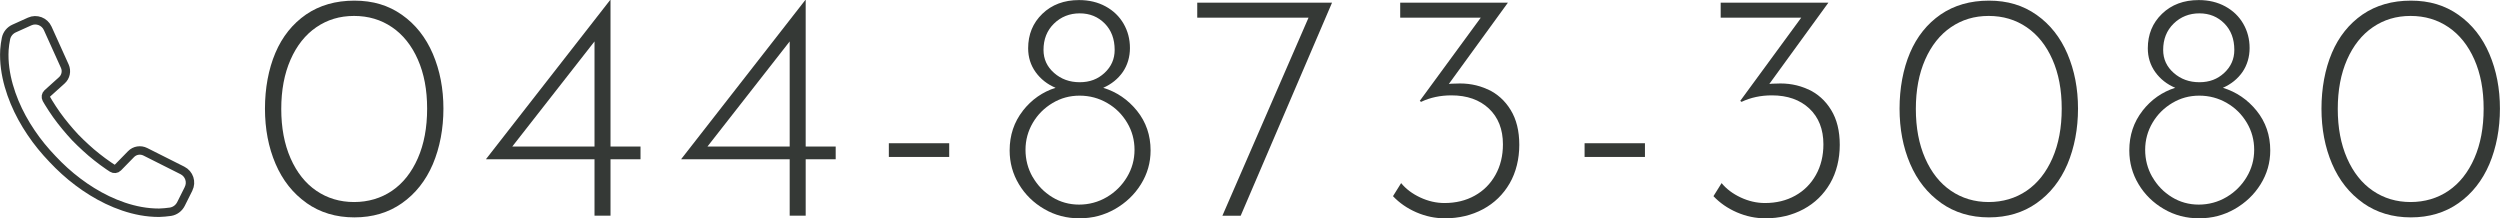
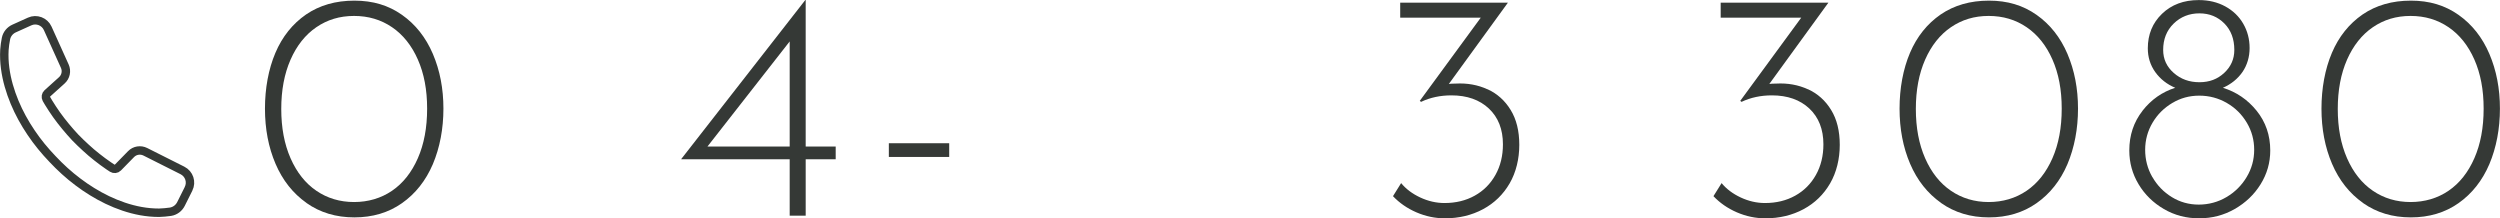
<svg xmlns="http://www.w3.org/2000/svg" id="_イヤー_2" viewBox="0 0 349.95 30.56">
  <defs>
    <style>.cls-1{fill:#353936;}.cls-2{fill:none;stroke:#353936;stroke-linecap:round;stroke-linejoin:round;stroke-width:1.18px;}</style>
  </defs>
  <g id="contents">
    <g>
      <g>
        <path class="cls-1" d="M42.91,28.41c-1.9-1.34-3.35-3.17-4.34-5.48-.99-2.31-1.48-4.89-1.48-7.72s.49-5.53,1.46-7.81c.97-2.28,2.41-4.07,4.29-5.37,1.89-1.29,4.14-1.94,6.76-1.94s4.78,.66,6.67,1.99c1.89,1.33,3.33,3.15,4.32,5.46,.99,2.32,1.48,4.87,1.48,7.67s-.5,5.45-1.48,7.77c-.99,2.31-2.43,4.13-4.32,5.46-1.89,1.33-4.11,1.99-6.67,1.99s-4.79-.67-6.69-2.01Zm11.97-1.71c1.54-1.05,2.74-2.57,3.61-4.55,.87-1.98,1.3-4.29,1.3-6.94s-.43-4.91-1.3-6.88-2.07-3.47-3.61-4.52c-1.54-1.05-3.31-1.58-5.32-1.58s-3.74,.53-5.28,1.58-2.74,2.57-3.61,4.54c-.87,1.98-1.3,4.28-1.3,6.9s.43,4.92,1.3,6.9c.87,1.98,2.07,3.5,3.61,4.55,1.54,1.05,3.3,1.58,5.28,1.58s3.78-.53,5.32-1.58Z" />
-         <path class="cls-1" d="M89.66,20.51v1.78h-4.2v7.9h-2.24v-7.9h-15.17v-.04L85.41,0h.05V20.51h4.2Zm-6.44,0V5.8l-11.51,14.71h11.51Z" />
        <path class="cls-1" d="M116.98,20.51v1.78h-4.2v7.9h-2.24v-7.9h-15.17v-.04L112.73,0h.05V20.51h4.2Zm-6.44,0V5.8l-11.51,14.71h11.51Z" />
        <path class="cls-1" d="M132.87,20.05v1.92h-8.45v-1.92h8.45Z" />
-         <path class="cls-1" d="M143.17,15.51c1.23-1.57,2.76-2.64,4.59-3.22-1.16-.49-2.09-1.22-2.79-2.19-.7-.97-1.05-2.09-1.05-3.33,0-1.95,.66-3.56,1.99-4.84s3.04-1.92,5.14-1.92c1.4,0,2.64,.3,3.72,.89,1.08,.59,1.92,1.4,2.51,2.42,.59,1.02,.89,2.16,.89,3.4s-.34,2.4-1,3.36c-.67,.96-1.58,1.7-2.74,2.21,1.89,.58,3.46,1.65,4.73,3.22,1.26,1.57,1.9,3.42,1.9,5.55,0,1.71-.45,3.28-1.35,4.73-.9,1.45-2.11,2.6-3.63,3.47-1.52,.87-3.18,1.3-4.98,1.3s-3.44-.43-4.93-1.3-2.67-2.02-3.54-3.47c-.87-1.45-1.3-3.02-1.3-4.73,0-2.13,.62-3.98,1.85-5.55Zm1.39,9.27c.67,1.17,1.58,2.11,2.72,2.81,1.14,.7,2.4,1.05,3.77,1.05s2.7-.35,3.88-1.05c1.19-.7,2.13-1.64,2.83-2.81,.7-1.17,1.05-2.44,1.05-3.81s-.34-2.63-1.03-3.79c-.69-1.16-1.61-2.08-2.79-2.76-1.17-.68-2.46-1.03-3.86-1.03s-2.63,.34-3.79,1.03c-1.16,.69-2.08,1.61-2.76,2.76-.68,1.16-1.03,2.42-1.03,3.79s.33,2.64,1,3.81Zm2.99-14.57c.99,.87,2.18,1.3,3.59,1.3s2.53-.43,3.47-1.3c.94-.87,1.42-1.94,1.42-3.22,0-1.52-.46-2.76-1.39-3.7-.93-.94-2.09-1.42-3.5-1.42s-2.63,.48-3.61,1.44c-.98,.96-1.46,2.19-1.46,3.68,0,1.28,.49,2.35,1.48,3.22Z" />
-         <path class="cls-1" d="M186.46,.37l-12.79,29.83h-2.56l12.06-27.73h-15.58V.37h18.87Z" />
        <path class="cls-1" d="M208.22,12.49c1.36,.62,2.44,1.59,3.24,2.9,.81,1.31,1.21,2.94,1.21,4.89s-.45,3.84-1.35,5.39-2.14,2.76-3.72,3.61c-1.58,.85-3.37,1.28-5.34,1.28-1.37,0-2.7-.28-4-.84-1.29-.56-2.38-1.32-3.27-2.26l1.14-1.83c.67,.82,1.56,1.49,2.67,2.01,1.11,.52,2.25,.78,3.4,.78,1.58,0,2.99-.34,4.23-1.03,1.23-.68,2.2-1.65,2.9-2.9s1.05-2.68,1.05-4.29c0-2.1-.66-3.77-1.96-5-1.31-1.23-3.06-1.85-5.25-1.85-1.55,0-2.97,.3-4.25,.91l-.18-.14,8.54-11.65h-11.28V.37h15.08l-8.27,11.38c.21-.03,.53-.05,.96-.05,1.61-.09,3.1,.18,4.45,.8Z" />
-         <path class="cls-1" d="M230.26,20.05v1.92h-8.45v-1.92h8.45Z" />
        <path class="cls-1" d="M253.08,12.49c1.36,.62,2.44,1.59,3.24,2.9,.81,1.31,1.21,2.94,1.21,4.89s-.45,3.84-1.35,5.39-2.14,2.76-3.72,3.61c-1.58,.85-3.37,1.28-5.34,1.28-1.37,0-2.7-.28-4-.84-1.29-.56-2.38-1.32-3.27-2.26l1.14-1.83c.67,.82,1.56,1.49,2.67,2.01,1.11,.52,2.25,.78,3.4,.78,1.58,0,2.99-.34,4.23-1.03,1.23-.68,2.2-1.65,2.9-2.9s1.05-2.68,1.05-4.29c0-2.1-.66-3.77-1.96-5-1.31-1.23-3.06-1.85-5.25-1.85-1.55,0-2.97,.3-4.25,.91l-.18-.14,8.54-11.65h-11.28V.37h15.08l-8.27,11.38c.21-.03,.53-.05,.96-.05,1.61-.09,3.1,.18,4.45,.8Z" />
        <path class="cls-1" d="M271.72,28.41c-1.9-1.34-3.35-3.17-4.34-5.48-.99-2.31-1.48-4.89-1.48-7.72s.49-5.53,1.46-7.81c.97-2.28,2.41-4.07,4.29-5.37,1.89-1.29,4.14-1.94,6.76-1.94s4.78,.66,6.67,1.99c1.89,1.33,3.33,3.15,4.32,5.46,.99,2.32,1.48,4.87,1.48,7.67s-.5,5.45-1.48,7.77c-.99,2.31-2.43,4.13-4.32,5.46-1.89,1.33-4.11,1.99-6.67,1.99s-4.79-.67-6.69-2.01Zm11.97-1.71c1.54-1.05,2.74-2.57,3.61-4.55,.87-1.98,1.3-4.29,1.3-6.94s-.43-4.91-1.3-6.88-2.07-3.47-3.61-4.52c-1.54-1.05-3.31-1.58-5.32-1.58s-3.74,.53-5.28,1.58-2.74,2.57-3.61,4.54c-.87,1.98-1.3,4.28-1.3,6.9s.43,4.92,1.3,6.9c.87,1.98,2.07,3.5,3.61,4.55,1.54,1.05,3.3,1.58,5.28,1.58s3.78-.53,5.32-1.58Z" />
        <path class="cls-1" d="M299.9,15.51c1.23-1.57,2.76-2.64,4.59-3.22-1.16-.49-2.09-1.22-2.79-2.19-.7-.97-1.05-2.09-1.05-3.33,0-1.95,.66-3.56,1.99-4.84s3.04-1.92,5.14-1.92c1.4,0,2.64,.3,3.72,.89,1.08,.59,1.92,1.4,2.51,2.42,.59,1.02,.89,2.16,.89,3.4s-.34,2.4-1,3.36c-.67,.96-1.58,1.7-2.74,2.21,1.89,.58,3.46,1.65,4.73,3.22,1.26,1.57,1.9,3.42,1.9,5.55,0,1.71-.45,3.28-1.35,4.73-.9,1.45-2.11,2.6-3.63,3.47-1.52,.87-3.18,1.3-4.98,1.3s-3.44-.43-4.93-1.3-2.67-2.02-3.54-3.47c-.87-1.45-1.3-3.02-1.3-4.73,0-2.13,.62-3.98,1.85-5.55Zm1.39,9.27c.67,1.17,1.58,2.11,2.72,2.81,1.14,.7,2.4,1.05,3.77,1.05s2.7-.35,3.88-1.05c1.19-.7,2.13-1.64,2.83-2.81,.7-1.17,1.05-2.44,1.05-3.81s-.34-2.63-1.03-3.79c-.69-1.16-1.61-2.08-2.79-2.76-1.17-.68-2.46-1.03-3.86-1.03s-2.63,.34-3.79,1.03c-1.16,.69-2.08,1.61-2.76,2.76-.68,1.16-1.03,2.42-1.03,3.79s.33,2.64,1,3.81Zm2.99-14.57c.99,.87,2.18,1.3,3.59,1.3s2.53-.43,3.47-1.3c.94-.87,1.42-1.94,1.42-3.22,0-1.52-.46-2.76-1.39-3.7-.93-.94-2.09-1.42-3.5-1.42s-2.63,.48-3.61,1.44c-.98,.96-1.46,2.19-1.46,3.68,0,1.28,.49,2.35,1.48,3.22Z" />
        <path class="cls-1" d="M330.78,28.41c-1.9-1.34-3.35-3.17-4.34-5.48-.99-2.31-1.48-4.89-1.48-7.72s.49-5.53,1.46-7.81c.97-2.28,2.41-4.07,4.29-5.37,1.89-1.29,4.14-1.94,6.76-1.94s4.78,.66,6.67,1.99c1.89,1.33,3.33,3.15,4.32,5.46,.99,2.32,1.48,4.87,1.48,7.67s-.5,5.45-1.48,7.77c-.99,2.31-2.43,4.13-4.32,5.46-1.89,1.33-4.11,1.99-6.67,1.99s-4.79-.67-6.69-2.01Zm11.97-1.71c1.54-1.05,2.74-2.57,3.61-4.55,.87-1.98,1.3-4.29,1.3-6.94s-.43-4.91-1.3-6.88-2.07-3.47-3.61-4.52c-1.54-1.05-3.31-1.58-5.32-1.58s-3.74,.53-5.28,1.58-2.74,2.57-3.61,4.54c-.87,1.98-1.3,4.28-1.3,6.9s.43,4.92,1.3,6.9c.87,1.98,2.07,3.5,3.61,4.55,1.54,1.05,3.3,1.58,5.28,1.58s3.78-.53,5.32-1.58Z" />
      </g>
      <path class="cls-2" d="M26.39,26.44l-1.06,2.12c-.29,.57-.83,.98-1.47,1.08-.53,.08-1.06,.12-1.59,.14-.87,0-1.72-.08-2.55-.23-1.66-.3-3.23-.86-4.7-1.56-1.47-.71-2.84-1.56-4.12-2.53-1.28-.96-2.46-2.04-3.54-3.19h0c-1.1-1.15-2.12-2.38-3.01-3.71-.9-1.33-1.68-2.74-2.31-4.25-.62-1.5-1.1-3.09-1.32-4.77-.11-.84-.15-1.69-.1-2.56,.04-.53,.11-1.06,.22-1.59,.13-.62,.56-1.14,1.14-1.4l2.17-.98c.96-.44,2.1,0,2.53,.96l2.39,5.29c.31,.68,.14,1.49-.42,1.99l-2.02,1.82c-.22,.2-.27,.53-.13,.79,.1,.17,.2,.34,.3,.51,.35,.58,.73,1.14,1.12,1.7,.4,.55,.81,1.1,1.25,1.62,.43,.53,.89,1.04,1.36,1.55,.48,.49,.97,.97,1.48,1.43,.5,.46,1.02,.91,1.56,1.33,.53,.42,1.08,.83,1.64,1.21,.17,.11,.33,.22,.5,.33,.25,.16,.59,.13,.8-.09l1.83-1.87c.52-.54,1.34-.67,2.01-.33l5.19,2.61c.95,.48,1.33,1.63,.85,2.57Z" />
    </g>
  </g>
</svg>